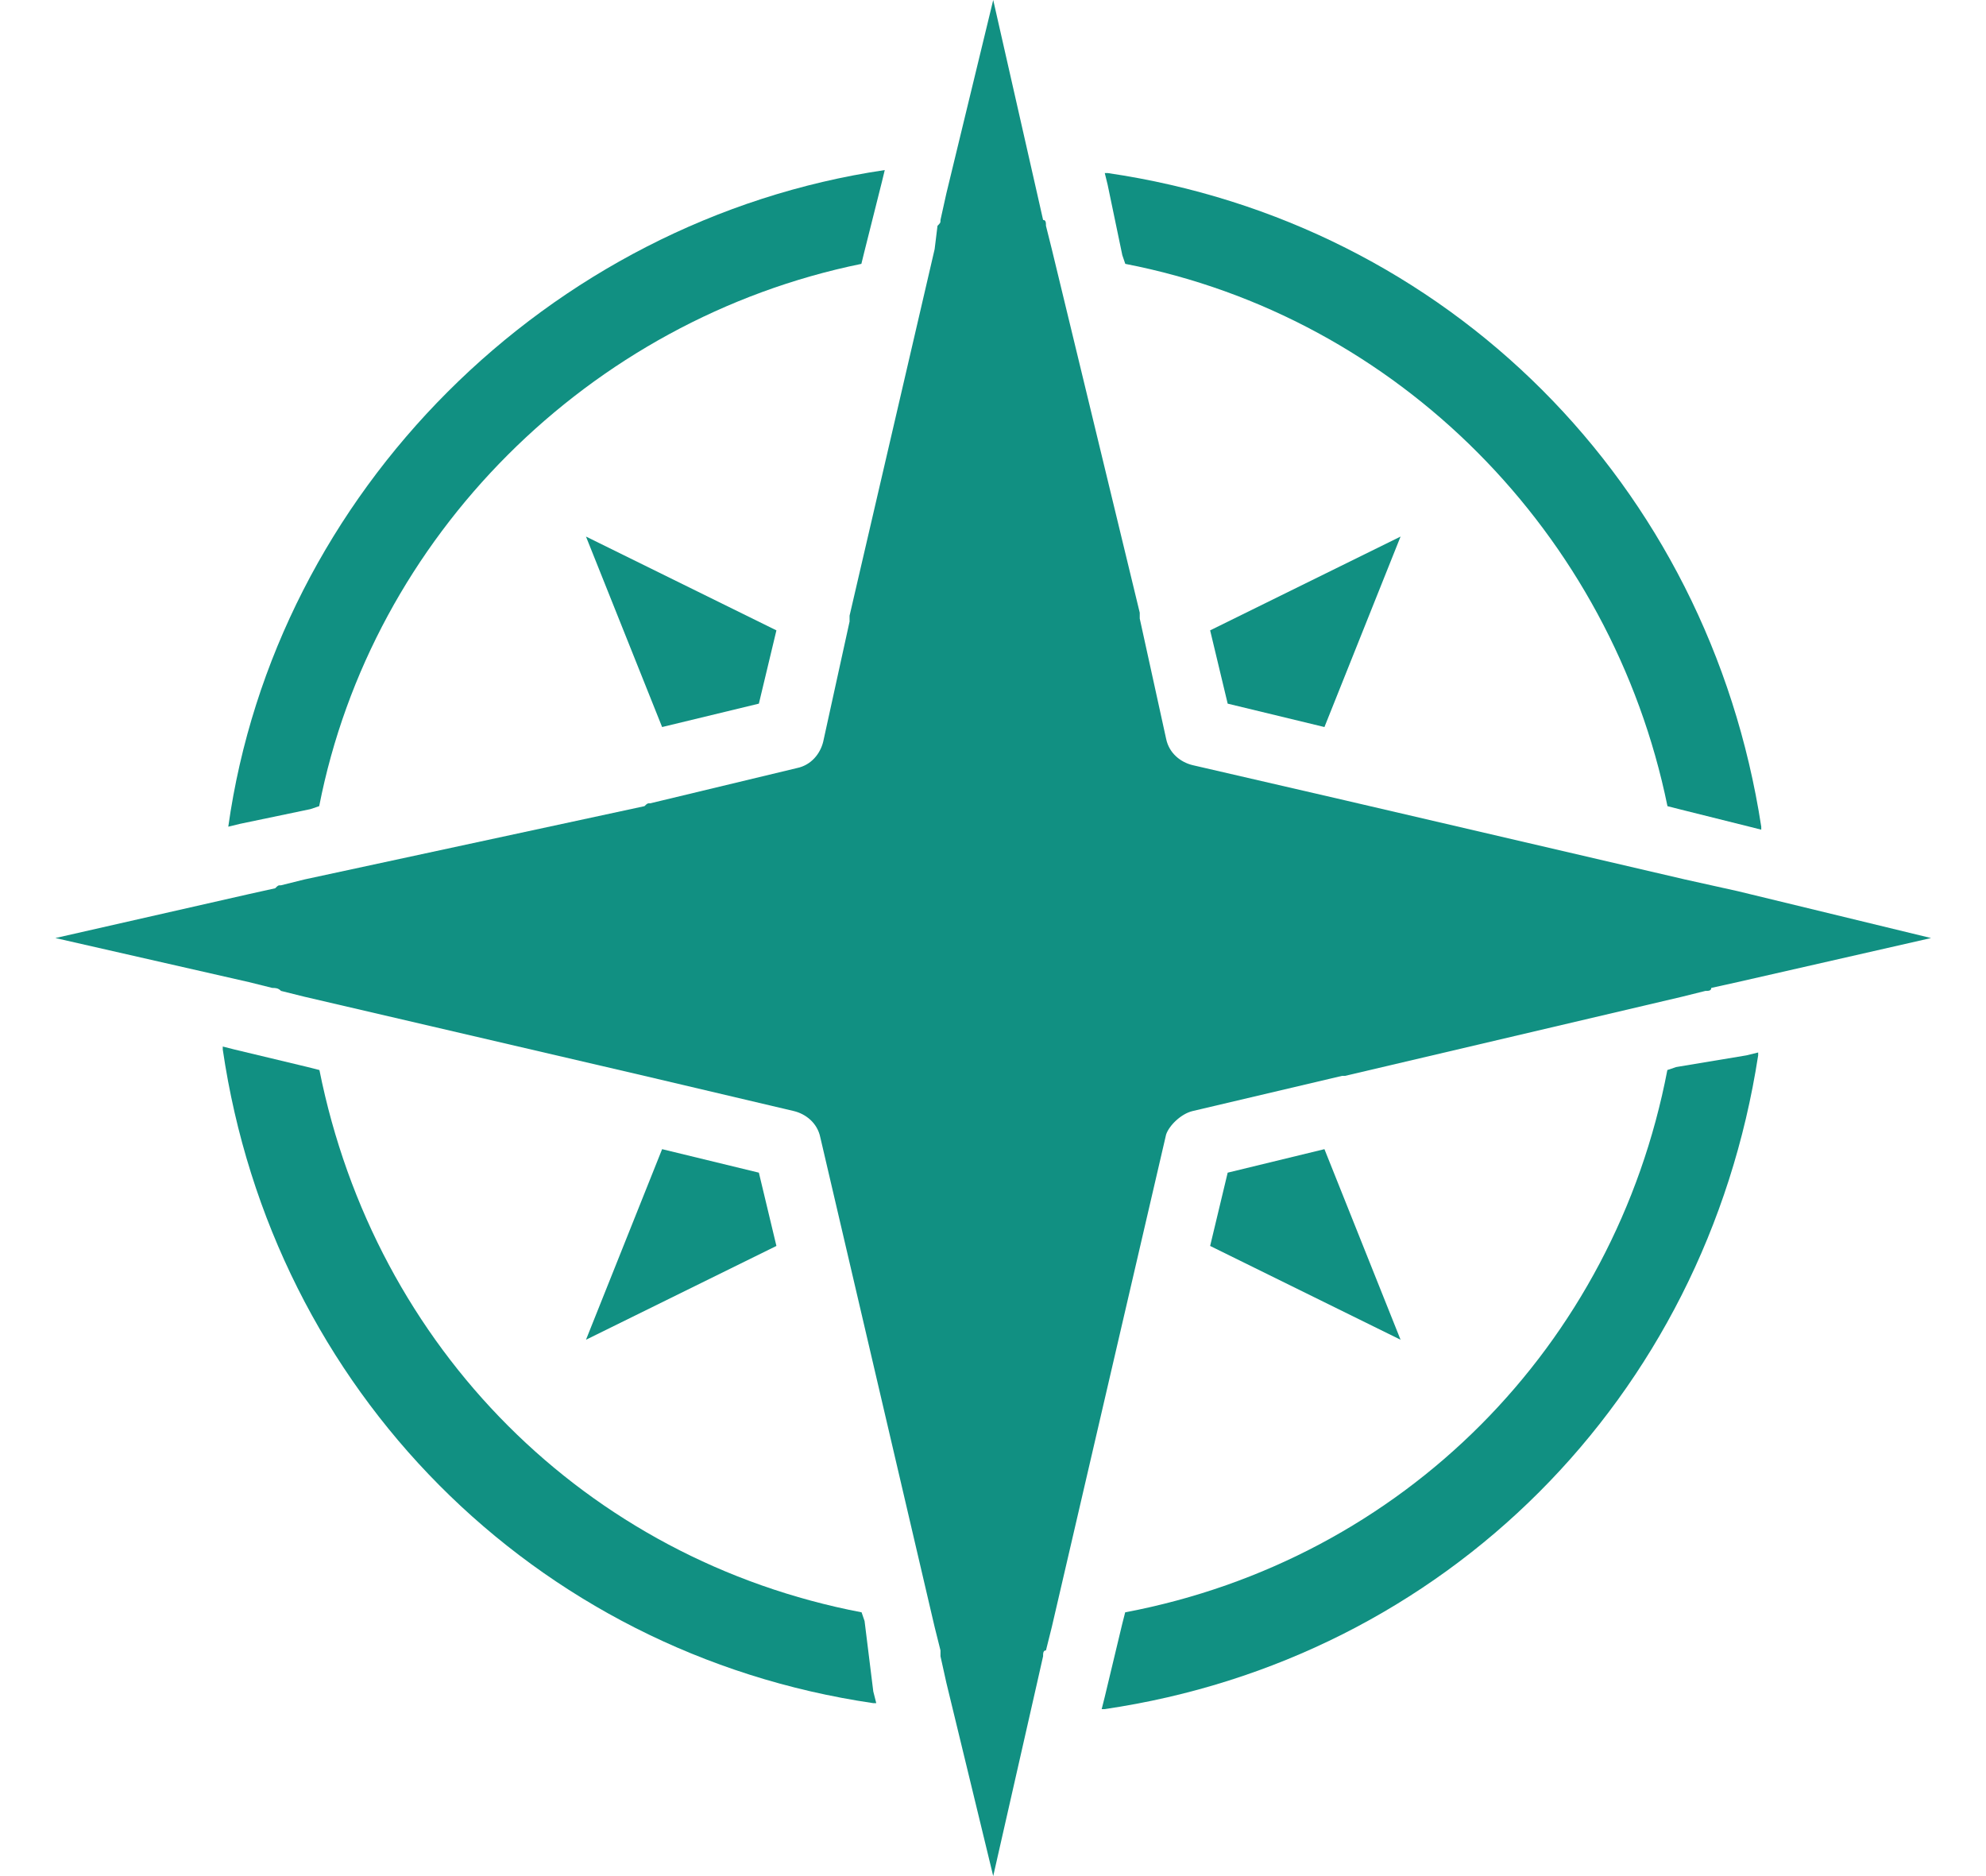
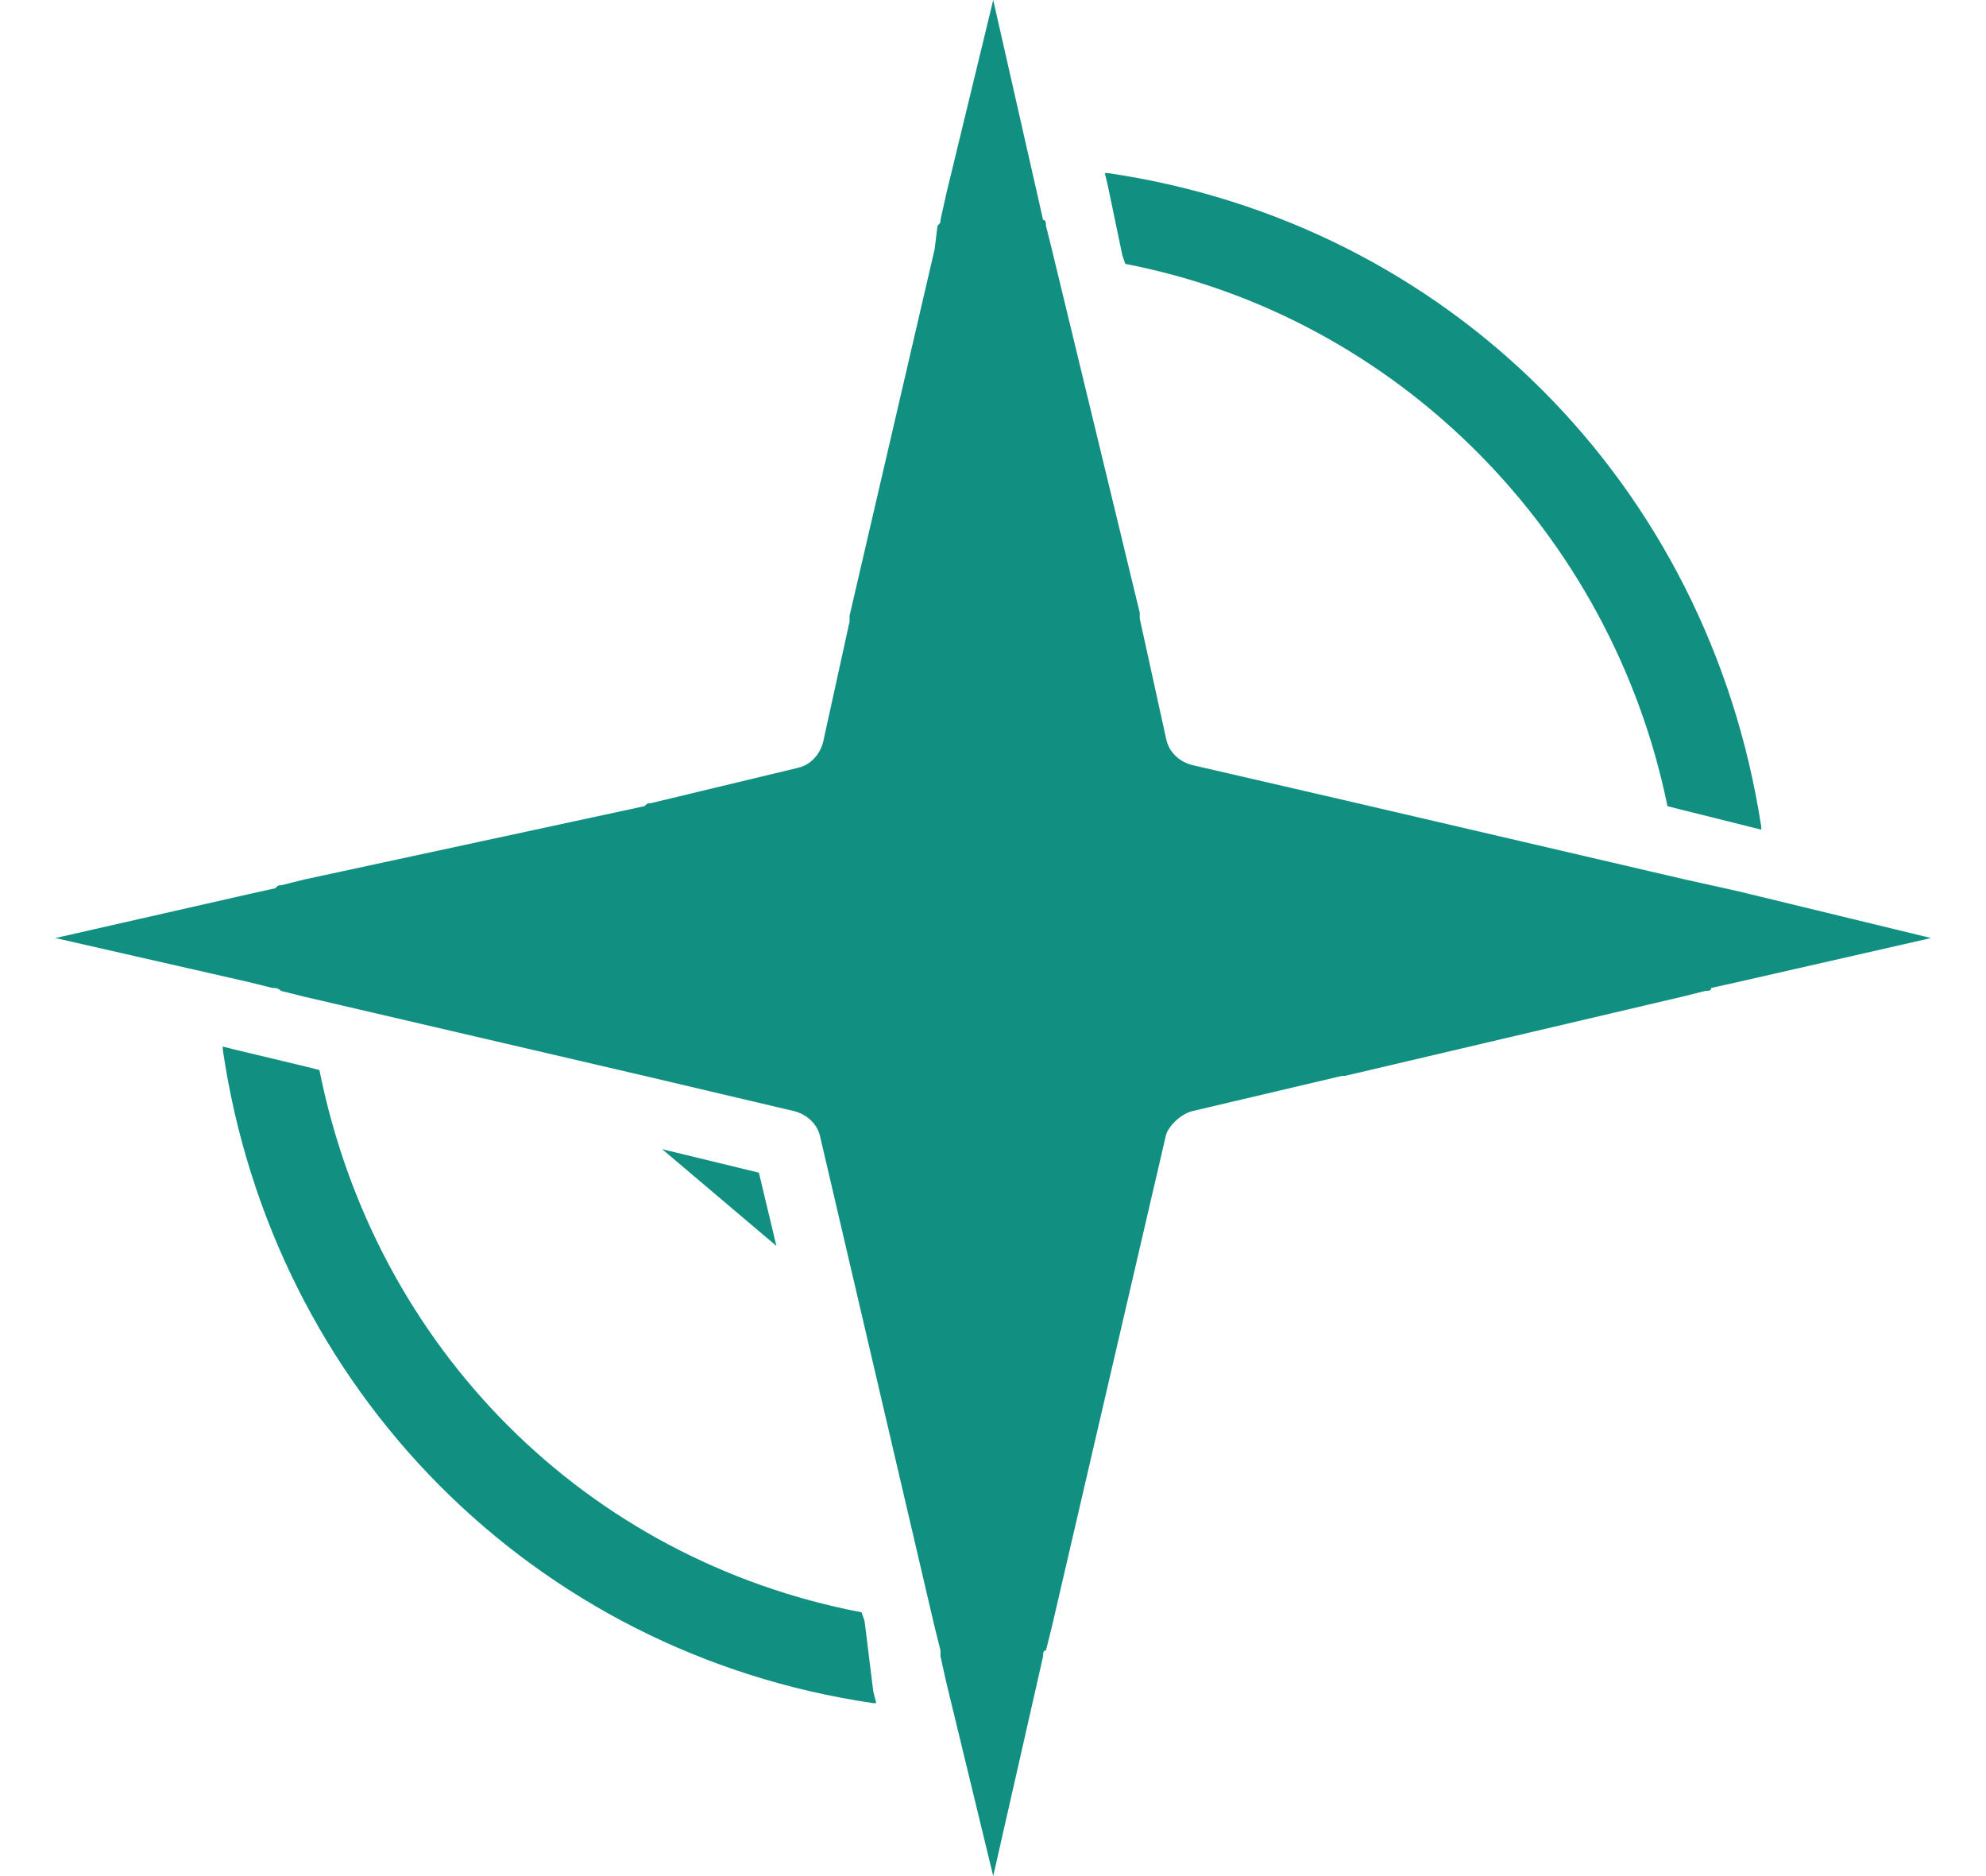
<svg xmlns="http://www.w3.org/2000/svg" width="18" height="17" viewBox="0 0 18 17" fill="none">
  <g id="Group">
    <g id="Group_2">
      <path id="Vector" d="M10.808 10.068L12.163 9.749H12.19L15.244 9.032L15.457 8.979C15.483 8.979 15.51 8.979 15.51 8.952L15.749 8.899L17.502 8.5L15.749 8.075L15.271 7.969L12.19 7.252L10.808 6.933C10.702 6.907 10.596 6.827 10.569 6.694L10.33 5.605C10.33 5.579 10.33 5.579 10.33 5.552L9.533 2.258L9.48 2.046C9.48 2.019 9.48 1.993 9.454 1.993L9.4 1.754L9.002 0L8.577 1.754L8.524 1.993C8.524 2.019 8.524 2.019 8.497 2.046L8.471 2.258L7.7 5.579V5.632L7.461 6.721C7.435 6.827 7.355 6.933 7.222 6.96L5.894 7.279C5.868 7.279 5.868 7.279 5.841 7.305L2.76 7.969L2.547 8.022C2.521 8.022 2.521 8.022 2.494 8.049L2.255 8.102L0.502 8.5L2.255 8.899L2.468 8.952C2.494 8.952 2.521 8.952 2.547 8.979L2.76 9.032L5.841 9.749L7.196 10.068C7.302 10.094 7.408 10.174 7.435 10.307L8.471 14.743L8.524 14.955V15.008L8.577 15.247L9.002 17L9.4 15.247L9.454 15.008C9.454 14.982 9.454 14.955 9.48 14.955L9.533 14.743L10.569 10.28C10.596 10.2 10.702 10.094 10.808 10.068Z" fill="#119082" />
-       <path id="Vector_2" d="M6.001 10.413L5.311 12.14L7.037 11.29L6.878 10.626L6.001 10.413Z" fill="#119082" />
-       <path id="Vector_3" d="M11.127 10.626L10.968 11.29L12.694 12.14L12.004 10.413L11.127 10.626Z" fill="#119082" />
-       <path id="Vector_4" d="M6.878 6.376L7.037 5.712L5.311 4.862L6.001 6.588L6.878 6.376Z" fill="#119082" />
-       <path id="Vector_5" d="M12.004 6.588L12.694 4.862L10.968 5.712L11.127 6.376L12.004 6.588Z" fill="#119082" />
-       <path id="Vector_6" d="M2.813 7.332L2.893 7.305C3.371 4.862 5.337 2.896 7.807 2.391L7.833 2.285L7.993 1.648L8.019 1.541C4.965 1.993 2.494 4.463 2.069 7.491L2.176 7.465L2.813 7.332Z" fill="#119082" />
-       <path id="Vector_7" d="M15.192 9.669L15.112 9.696C14.634 12.193 12.721 14.132 10.198 14.61L10.171 14.716L10.012 15.38L9.985 15.487H10.012C13.093 15.035 15.457 12.671 15.935 9.563V9.537L15.829 9.563L15.192 9.669Z" fill="#119082" />
+       <path id="Vector_2" d="M6.001 10.413L7.037 11.29L6.878 10.626L6.001 10.413Z" fill="#119082" />
      <path id="Vector_8" d="M7.836 14.689L7.809 14.61C5.312 14.132 3.4 12.219 2.895 9.696L2.789 9.669L2.125 9.51L2.019 9.483V9.51C2.47 12.591 4.834 14.982 7.915 15.433H7.942L7.915 15.327L7.836 14.689Z" fill="#119082" />
      <path id="Vector_9" d="M10.172 2.312L10.199 2.391C12.669 2.869 14.608 4.835 15.113 7.305L15.219 7.332L15.856 7.491L15.963 7.518V7.491C15.485 4.383 13.12 2.019 10.039 1.568H10.013L10.039 1.674L10.172 2.312Z" fill="#119082" />
    </g>
  </g>
</svg>